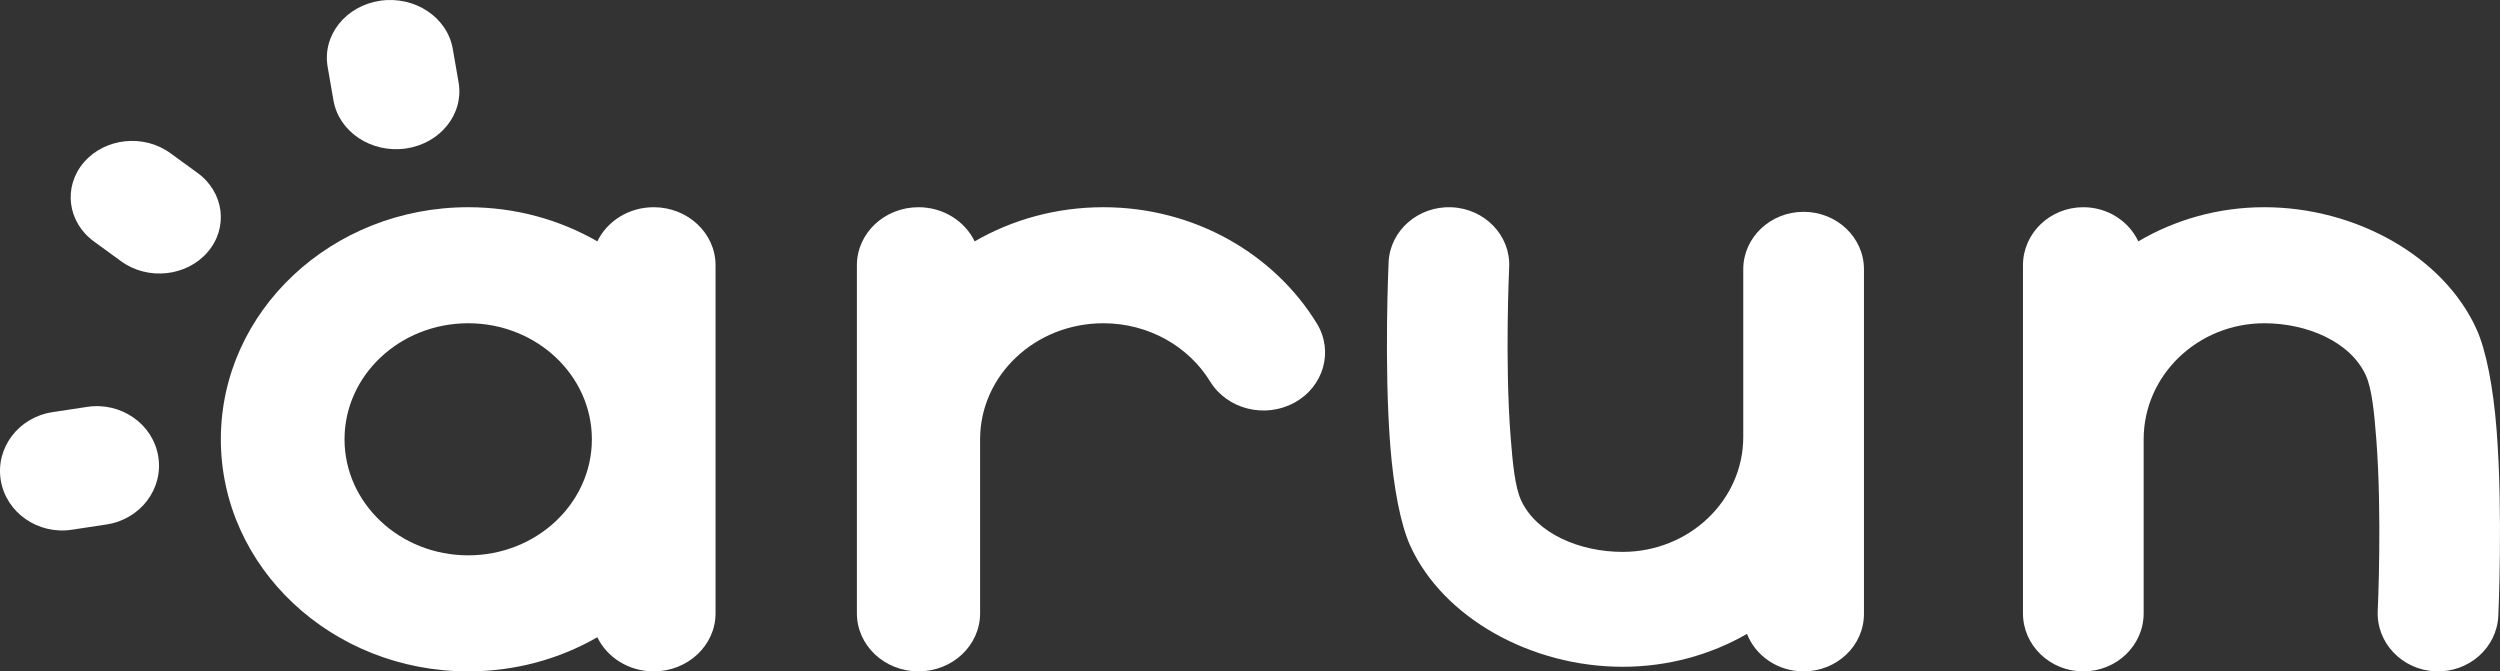
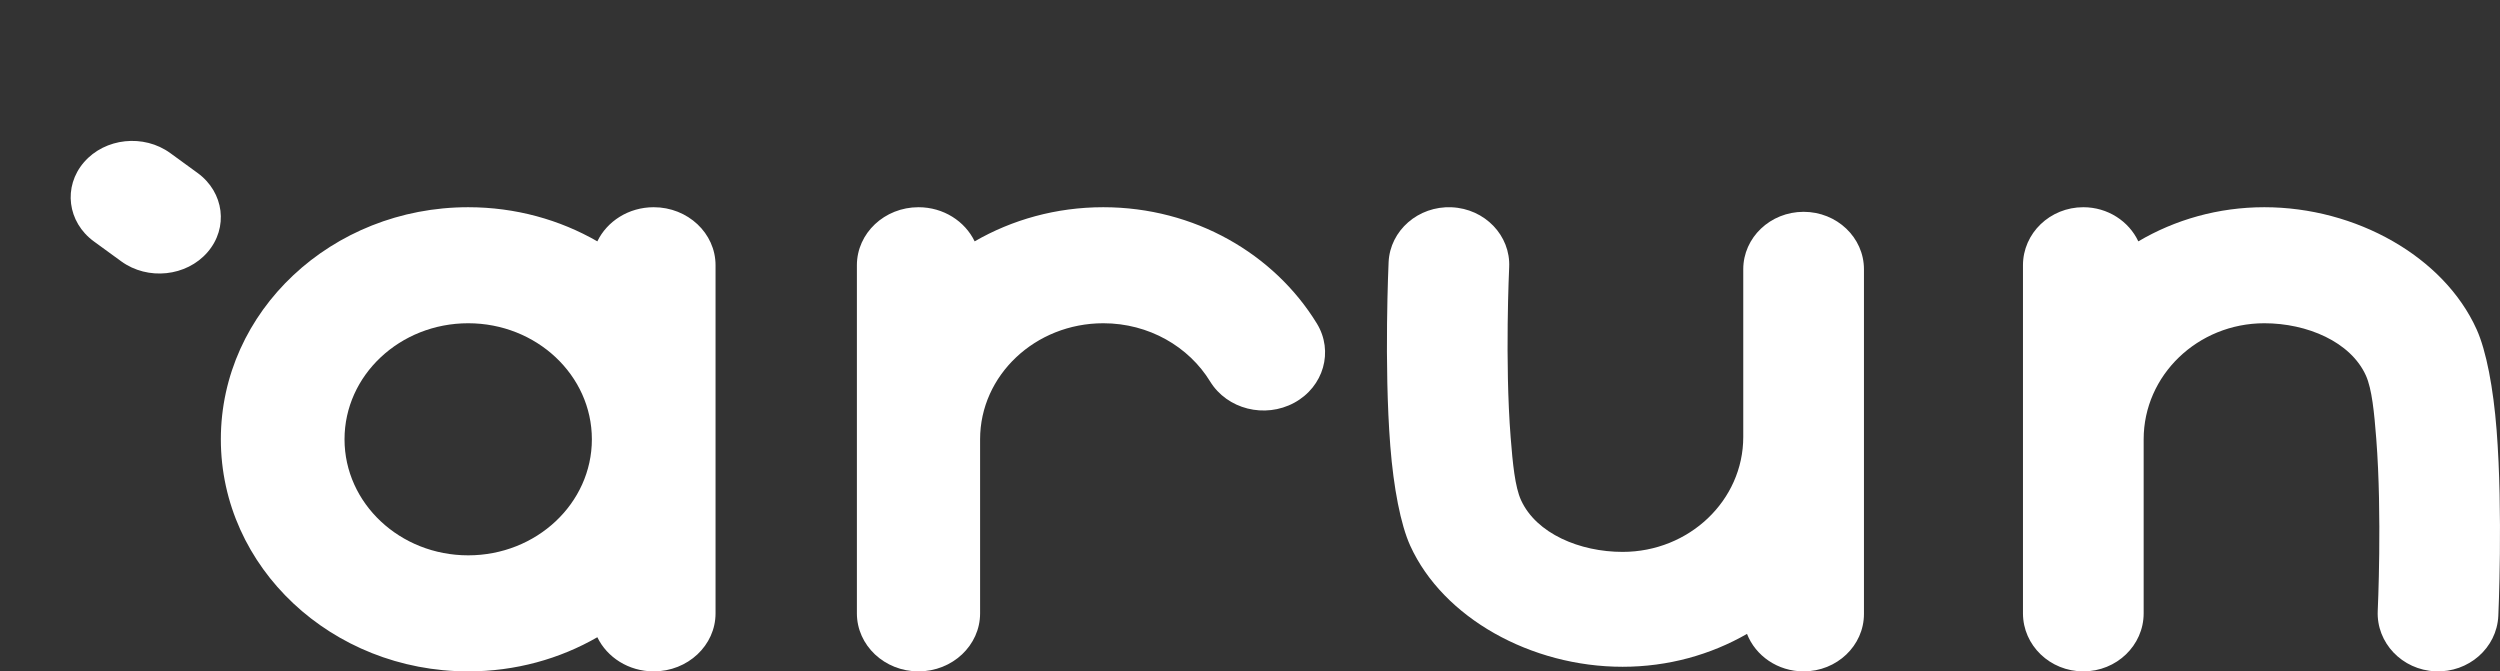
<svg xmlns="http://www.w3.org/2000/svg" width="283px" height="76px" viewBox="0 0 283 76" version="1.1">
  <rect x="0" y="0" width="283" height="76" fill="#333333" stroke="none" />
  <title>Group 8</title>
  <g id="Page-1" stroke="none" stroke-width="1" fill="none" fill-rule="evenodd">
    <g id="4-・-home-copy" transform="translate(-454, -637)" fill="#FFFFFF">
      <g id="Group-8" transform="translate(454, 637)">
-         <path d="M67.619,72.134 C63.363,74.586 58.356,76 53,76 C37.546,76 25,64.228 25,49.728 C25,35.229 37.546,23.457 53,23.457 C58.356,23.457 63.363,24.871 67.619,27.322 C68.718,25.044 71.163,23.457 74,23.457 C77.863,23.457 81,26.4 81,30.025 L81,69.432 C81,73.057 77.863,76 74,76 C71.163,76 68.718,74.413 67.619,72.134 Z M67,49.728 C67,42.479 60.727,36.592 53,36.592 C45.273,36.592 39,42.479 39,49.728 C39,56.978 45.273,62.864 53,62.864 C60.727,62.864 67,56.978 67,49.728 Z" id="Fill-1" />
+         <path d="M67.619,72.134 C63.363,74.586 58.356,76 53,76 C37.546,76 25,64.228 25,49.728 C25,35.229 37.546,23.457 53,23.457 C58.356,23.457 63.363,24.871 67.619,27.322 C68.718,25.044 71.163,23.457 74,23.457 C77.863,23.457 81,26.4 81,30.025 L81,69.432 C81,73.057 77.863,76 74,76 C71.163,76 68.718,74.413 67.619,72.134 Z M67,49.728 C67,42.479 60.727,36.592 53,36.592 C45.273,36.592 39,42.479 39,49.728 C39,56.978 45.273,62.864 53,62.864 C60.727,62.864 67,56.978 67,49.728 " id="Fill-1" />
        <path d="M97,69.432 L97,30.025 C97,26.4 100.125,23.457 103.973,23.457 C106.8,23.457 109.235,25.044 110.33,27.322 C114.57,24.871 119.558,23.457 124.893,23.457 C135.221,23.457 144.247,28.753 149.067,36.619 C150.99,39.759 149.845,43.779 146.512,45.591 C143.178,47.402 138.91,46.324 136.987,43.184 C134.575,39.248 130.061,36.592 124.893,36.592 C117.196,36.592 110.947,42.479 110.947,49.728 L110.947,69.432 C110.947,73.057 107.822,76 103.973,76 C100.125,76 97,73.057 97,69.432 Z" id="Fill-2" />
        <path d="M197.761,71.756 C193.647,74.119 188.826,75.479 183.675,75.479 C173.314,75.479 163.355,69.938 159.642,61.783 C158.549,59.381 157.754,55.205 157.383,50.5 C156.654,41.241 157.19,29.67 157.19,29.67 C157.358,26.085 160.553,23.303 164.319,23.463 C168.086,23.623 171.007,26.664 170.839,30.25 C170.839,30.25 170.332,40.958 171.007,49.528 C171.239,52.465 171.496,55.112 172.179,56.611 C173.907,60.408 178.851,62.474 183.675,62.474 C191.215,62.474 197.337,56.646 197.337,49.468 L197.337,30.48 C197.337,26.891 200.398,23.978 204.169,23.978 C207.939,23.978 211,26.891 211,30.48 L211,69.497 C211,73.086 207.939,76 204.169,76 C201.233,76 198.727,74.233 197.761,71.756 Z" id="Fill-3" />
        <path d="M229,69.432 L229,30.025 C229,26.4 232.061,23.457 235.831,23.457 C238.6,23.457 240.986,25.044 242.058,27.322 C246.213,24.871 251.099,23.457 256.325,23.457 C266.687,23.457 276.644,29.054 280.357,37.29 C281.451,39.717 282.246,43.934 282.616,48.686 C283.347,58.038 282.809,69.725 282.809,69.725 C282.641,73.346 279.448,76.155 275.68,75.993 C271.915,75.832 268.993,72.761 269.159,69.139 C269.159,69.139 269.668,58.323 268.993,49.668 C268.761,46.702 268.505,44.028 267.822,42.514 C266.092,38.679 261.148,36.592 256.325,36.592 C248.786,36.592 242.662,42.478 242.662,49.728 L242.662,69.432 C242.662,73.057 239.601,76 235.831,76 C232.061,76 229,73.057 229,69.432 Z" id="Fill-4" />
-         <path d="M37.089,7.567 C36.47,4.001 39.14,0.647 43.048,0.081 C46.956,-0.484 50.631,1.953 51.251,5.519 L51.911,9.321 C52.53,12.888 49.86,16.242 45.952,16.807 C42.044,17.373 38.369,14.936 37.749,11.369 L37.089,7.567 Z" id="Fill-5" />
-         <path d="M8.131,59.966 C4.299,60.547 0.695,58.038 0.087,54.366 C-0.52,50.693 2.098,47.239 5.93,46.657 L9.869,46.059 C13.701,45.477 17.305,47.986 17.913,51.659 C18.52,55.331 15.902,58.785 12.07,59.367 L8.131,59.966 Z" id="Fill-6" />
        <path d="M10.632,27.332 C7.624,25.143 7.12,21.125 9.506,18.365 C11.892,15.606 16.271,15.143 19.279,17.332 L22.368,19.581 C25.376,21.771 25.88,25.789 23.494,28.548 C21.108,31.308 16.729,31.771 13.721,29.581 L10.632,27.332 Z" id="Fill-7" />
      </g>
    </g>
  </g>
</svg>